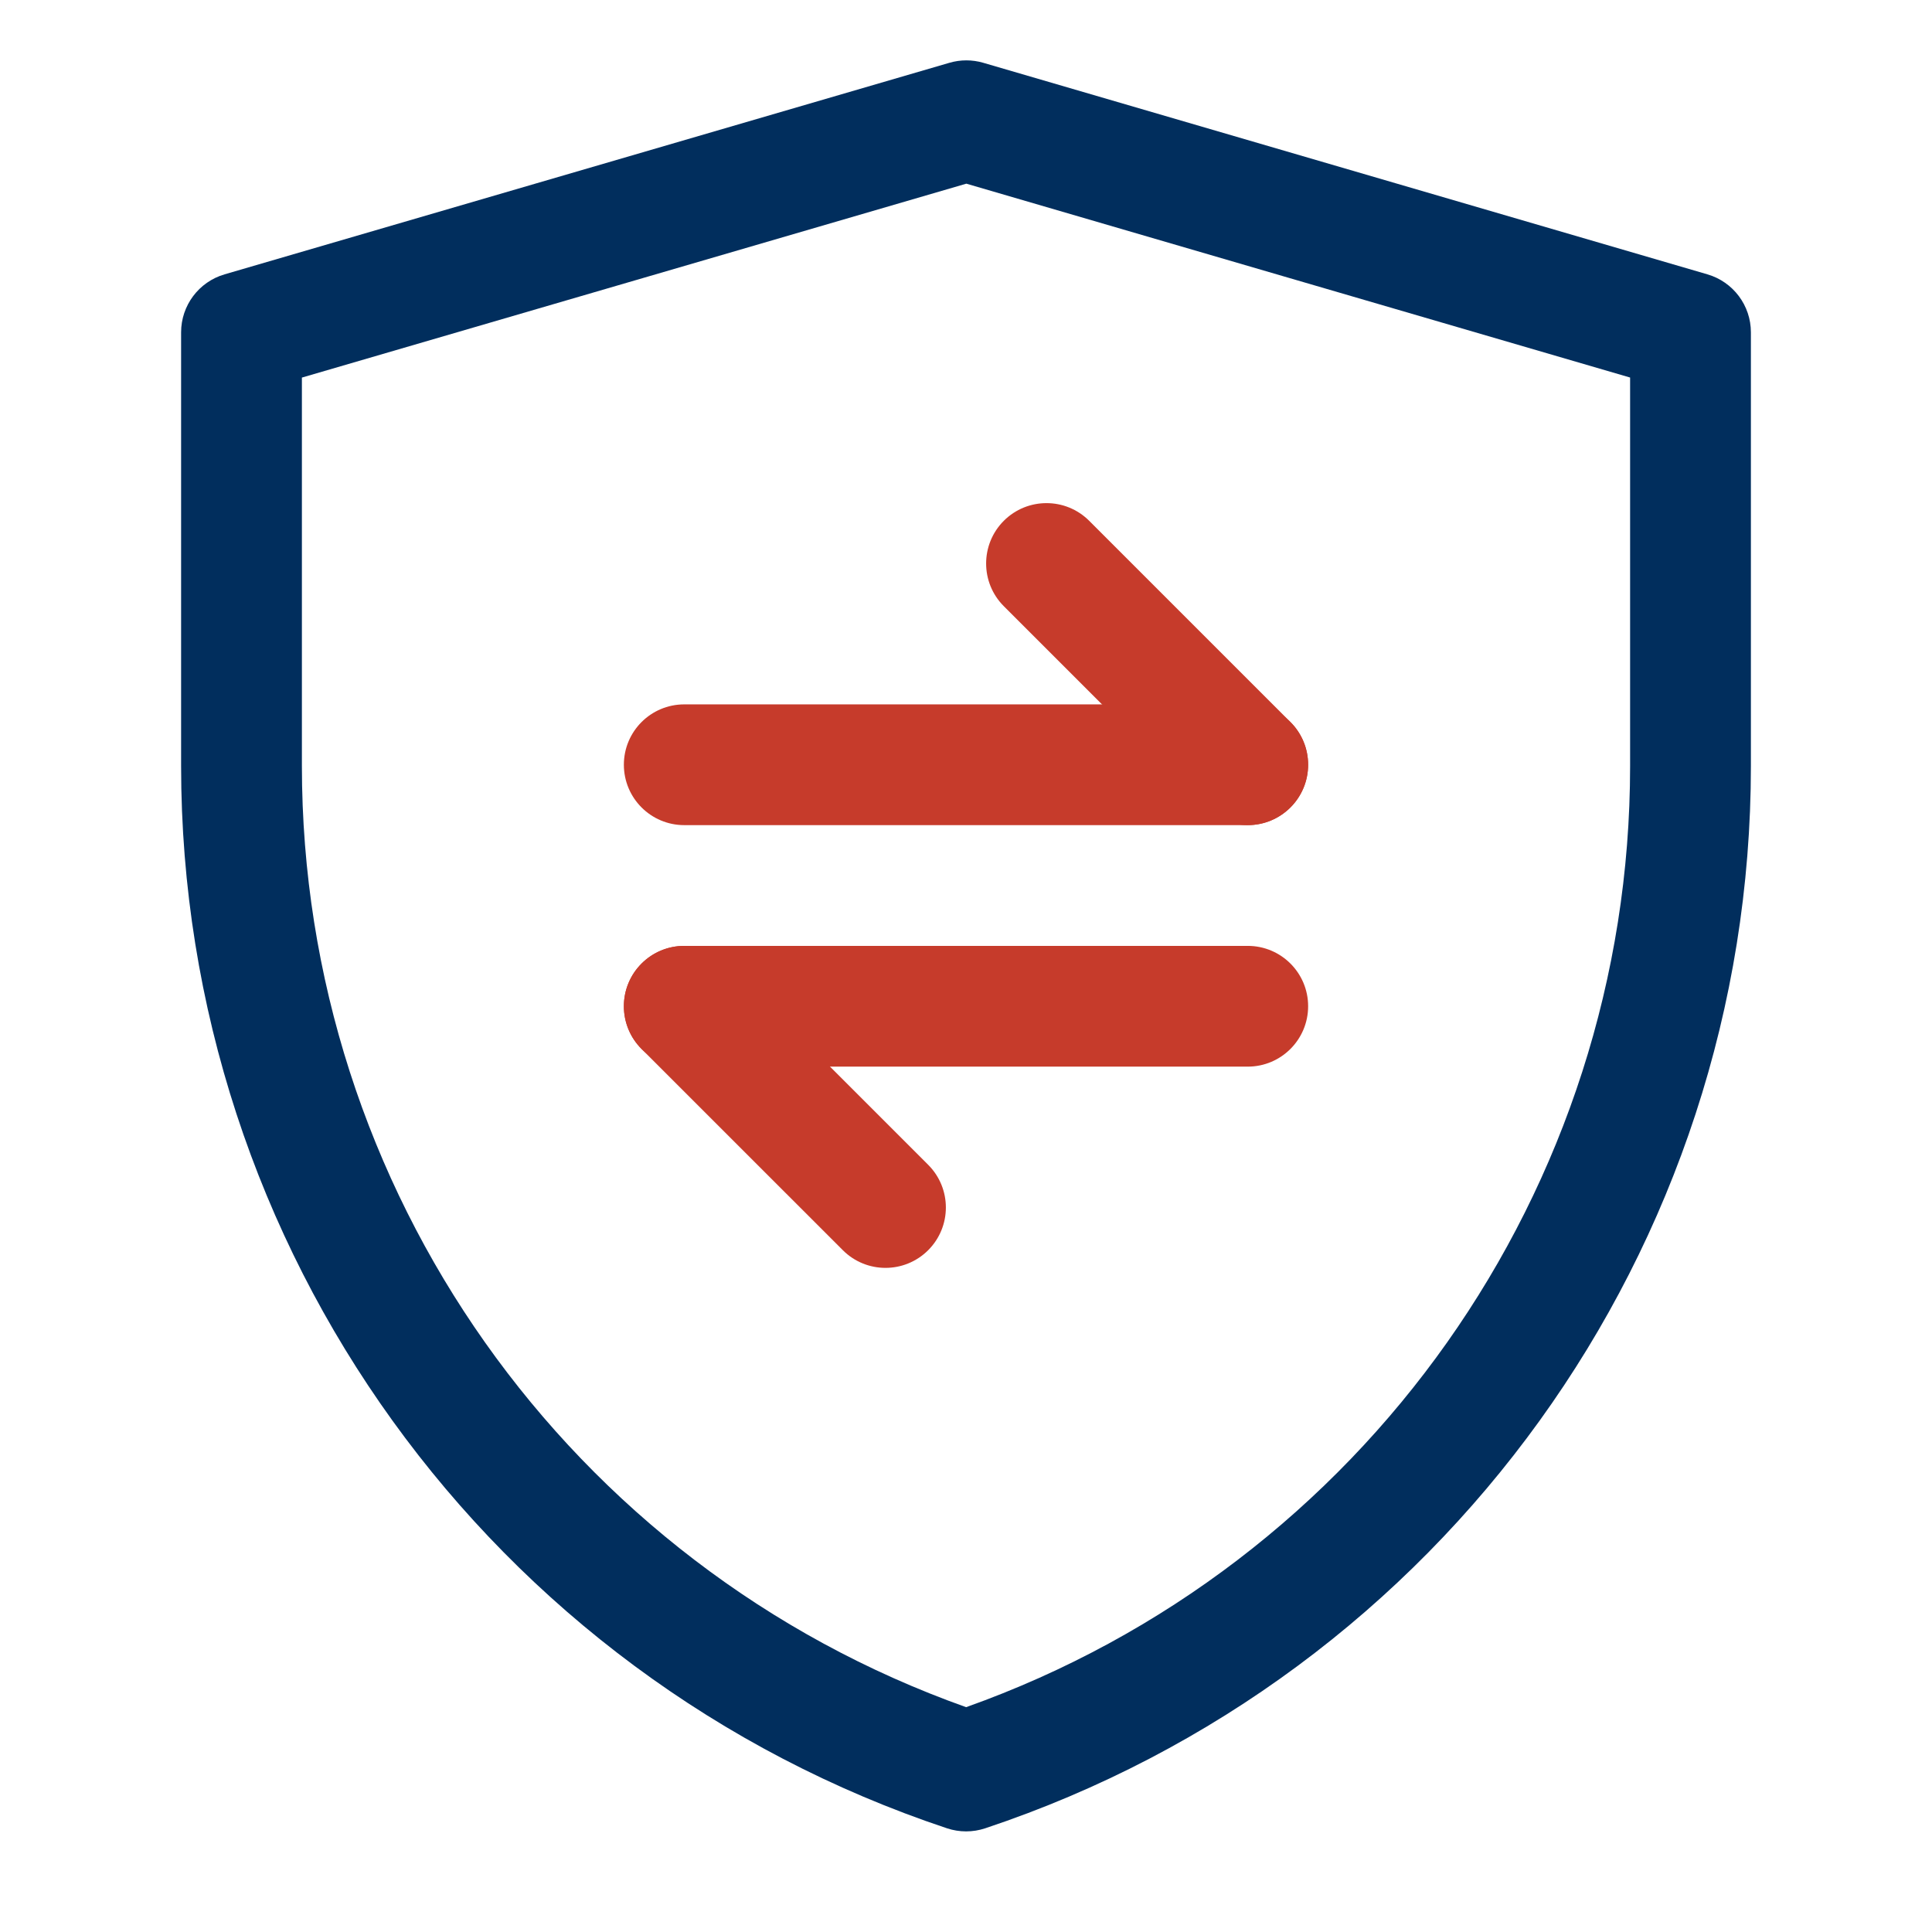
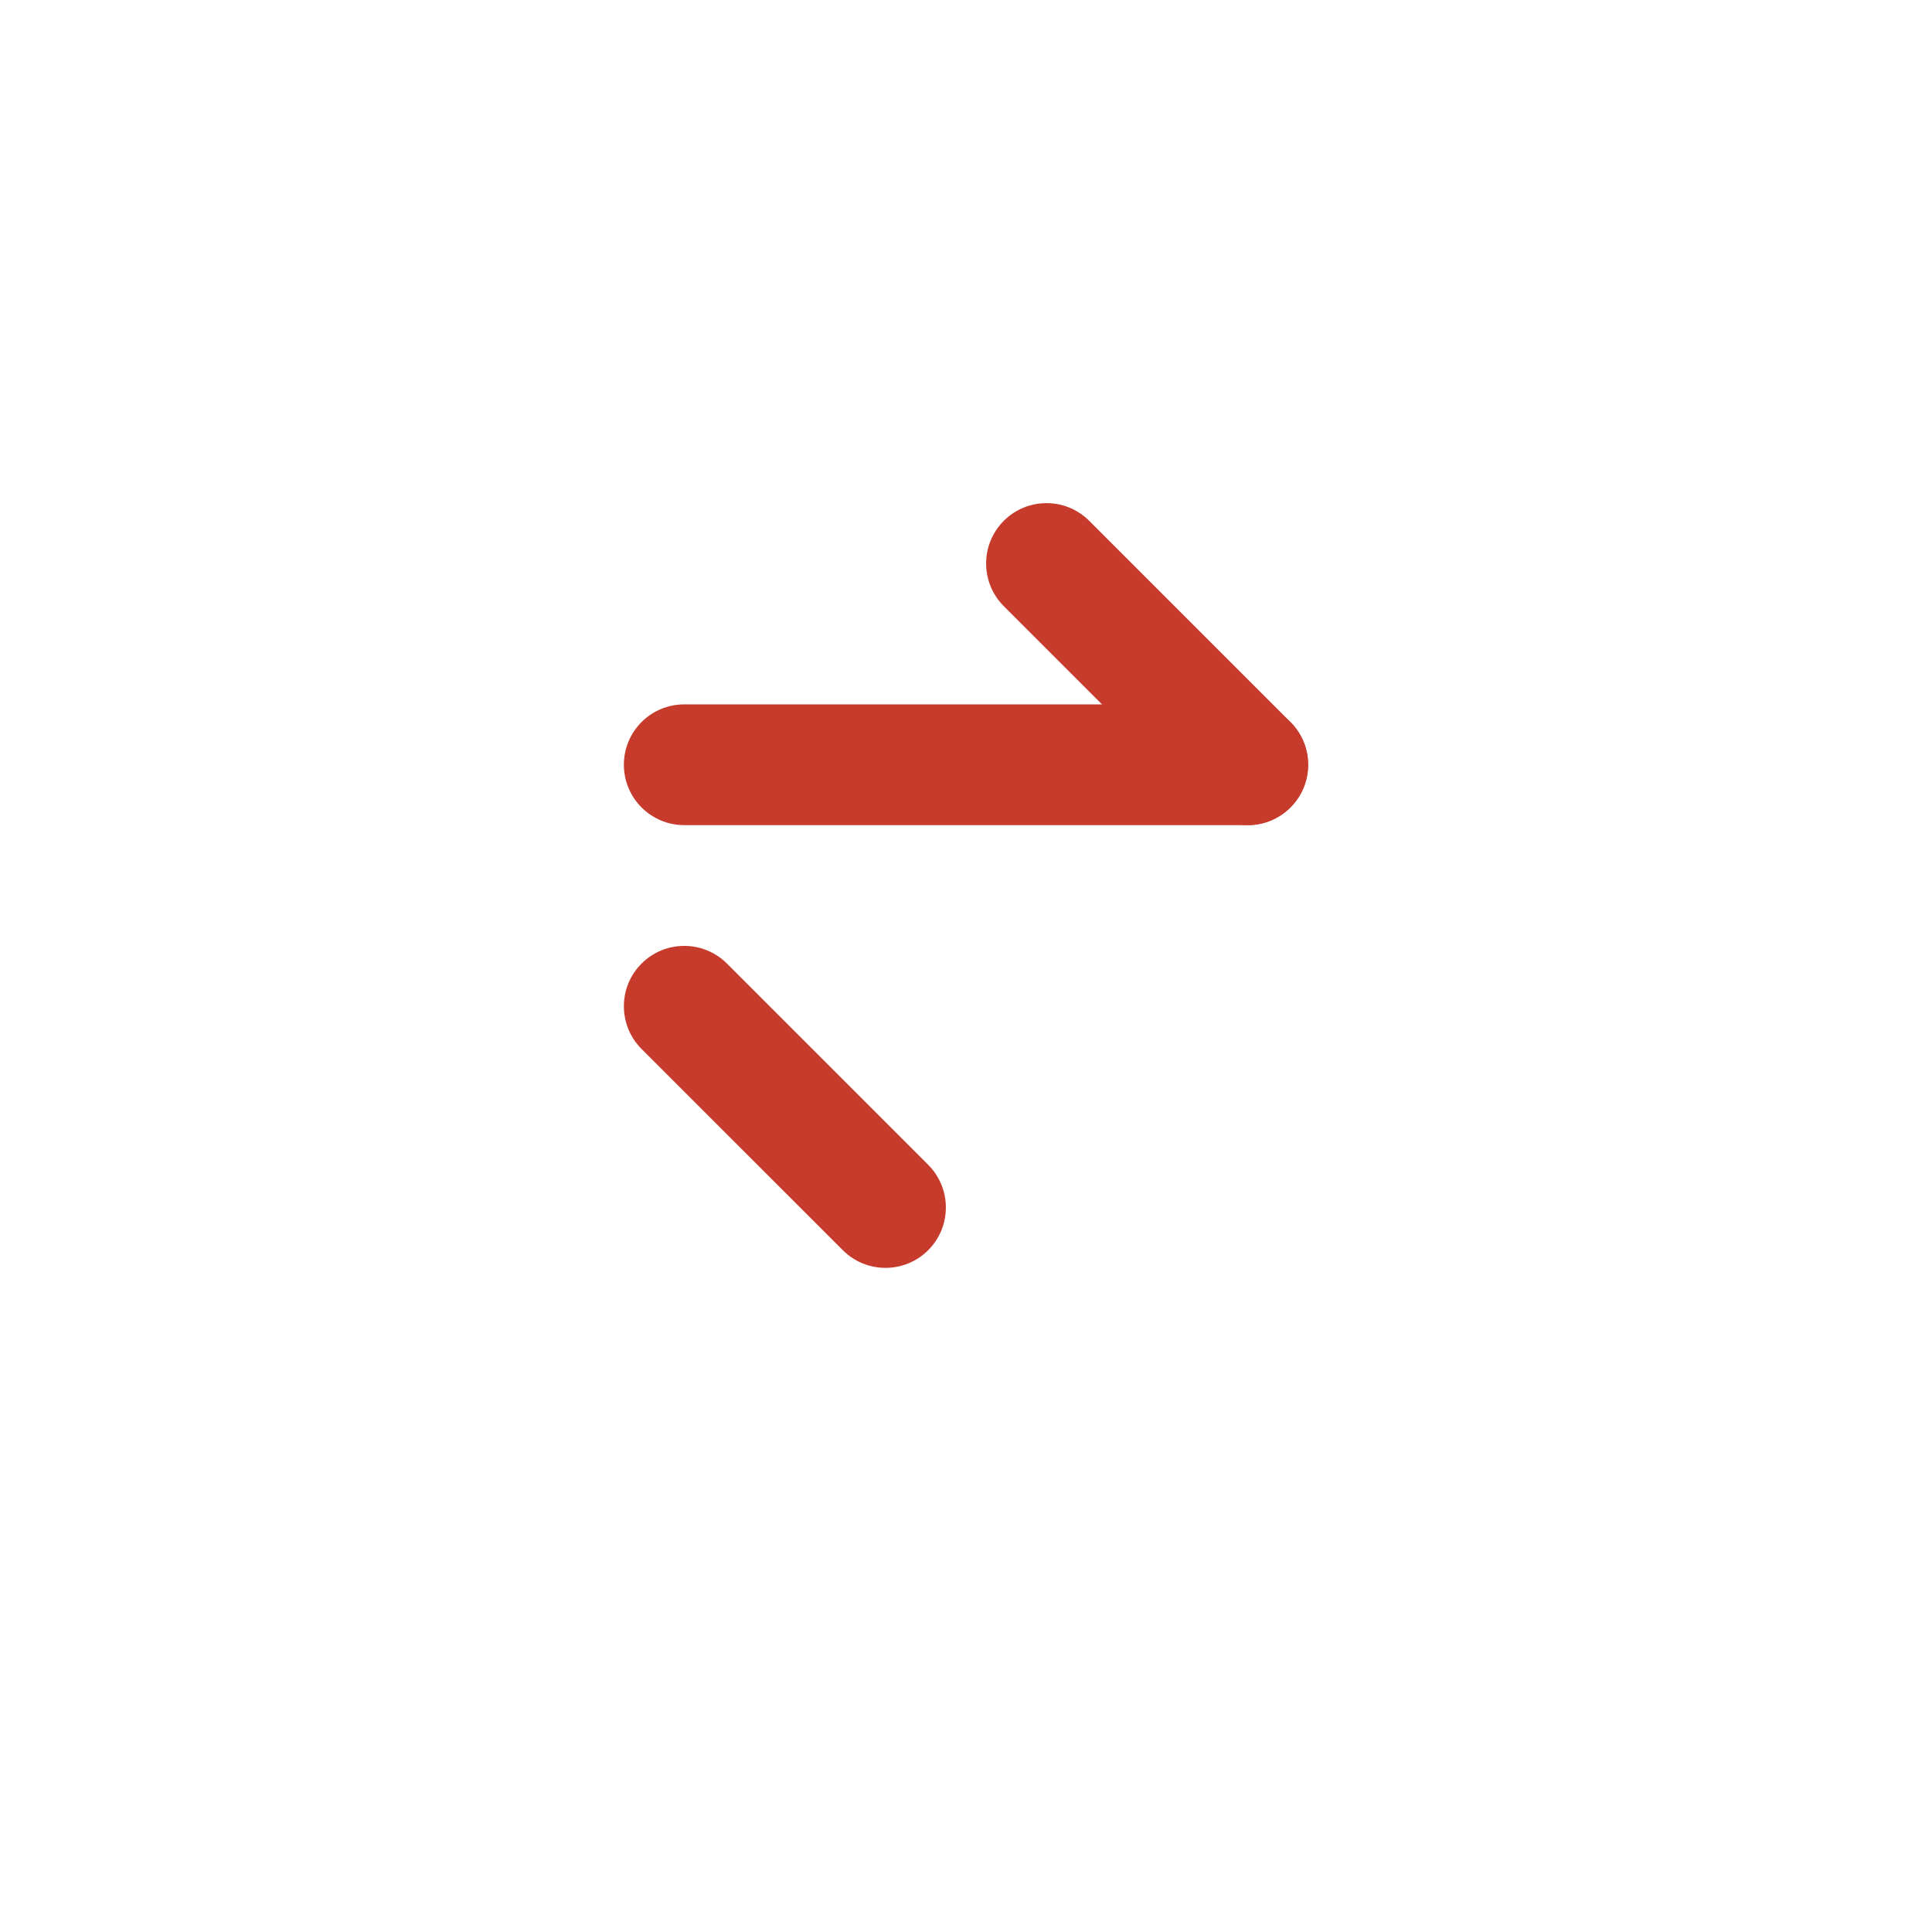
<svg xmlns="http://www.w3.org/2000/svg" width="46" height="46" viewBox="0 0 46 46" fill="none">
-   <path fill-rule="evenodd" clip-rule="evenodd" d="M22.605 1.495C22.869 1.418 23.148 1.418 23.411 1.495L40.653 6.532C41.266 6.711 41.688 7.273 41.688 7.912V18.241C41.688 29.716 34.344 39.904 23.457 43.531C23.162 43.629 22.843 43.629 22.548 43.531C11.659 39.904 4.312 29.714 4.312 18.236V7.912C4.312 7.273 4.734 6.711 5.347 6.532L22.605 1.495ZM7.188 8.99V18.236C7.188 28.316 13.538 37.282 23.003 40.647C32.465 37.282 38.812 28.318 38.812 18.241V8.989L23.008 4.373L7.188 8.99Z" fill="#012E5D" />
  <path fill-rule="evenodd" clip-rule="evenodd" d="M14.854 18.208C14.854 17.414 15.498 16.771 16.292 16.771H29.708C30.502 16.771 31.146 17.414 31.146 18.208C31.146 19.002 30.502 19.646 29.708 19.646H16.292C15.498 19.646 14.854 19.002 14.854 18.208Z" fill="#C63B2B" />
-   <path fill-rule="evenodd" clip-rule="evenodd" d="M14.854 23.958C14.854 23.164 15.498 22.521 16.292 22.521H29.708C30.502 22.521 31.146 23.164 31.146 23.958C31.146 24.752 30.502 25.396 29.708 25.396H16.292C15.498 25.396 14.854 24.752 14.854 23.958Z" fill="#C63B2B" />
  <path fill-rule="evenodd" clip-rule="evenodd" d="M23.9 12.4C24.462 11.839 25.372 11.839 25.933 12.4L30.725 17.192C31.286 17.753 31.286 18.663 30.725 19.225C30.163 19.786 29.253 19.786 28.692 19.225L23.9 14.433C23.339 13.872 23.339 12.962 23.9 12.4Z" fill="#C63B2B" />
  <path fill-rule="evenodd" clip-rule="evenodd" d="M15.275 22.942C15.837 22.381 16.747 22.381 17.308 22.942L22.1 27.734C22.661 28.295 22.661 29.205 22.1 29.766C21.538 30.328 20.628 30.328 20.067 29.766L15.275 24.975C14.714 24.413 14.714 23.503 15.275 22.942Z" fill="#C63B2B" />
</svg>